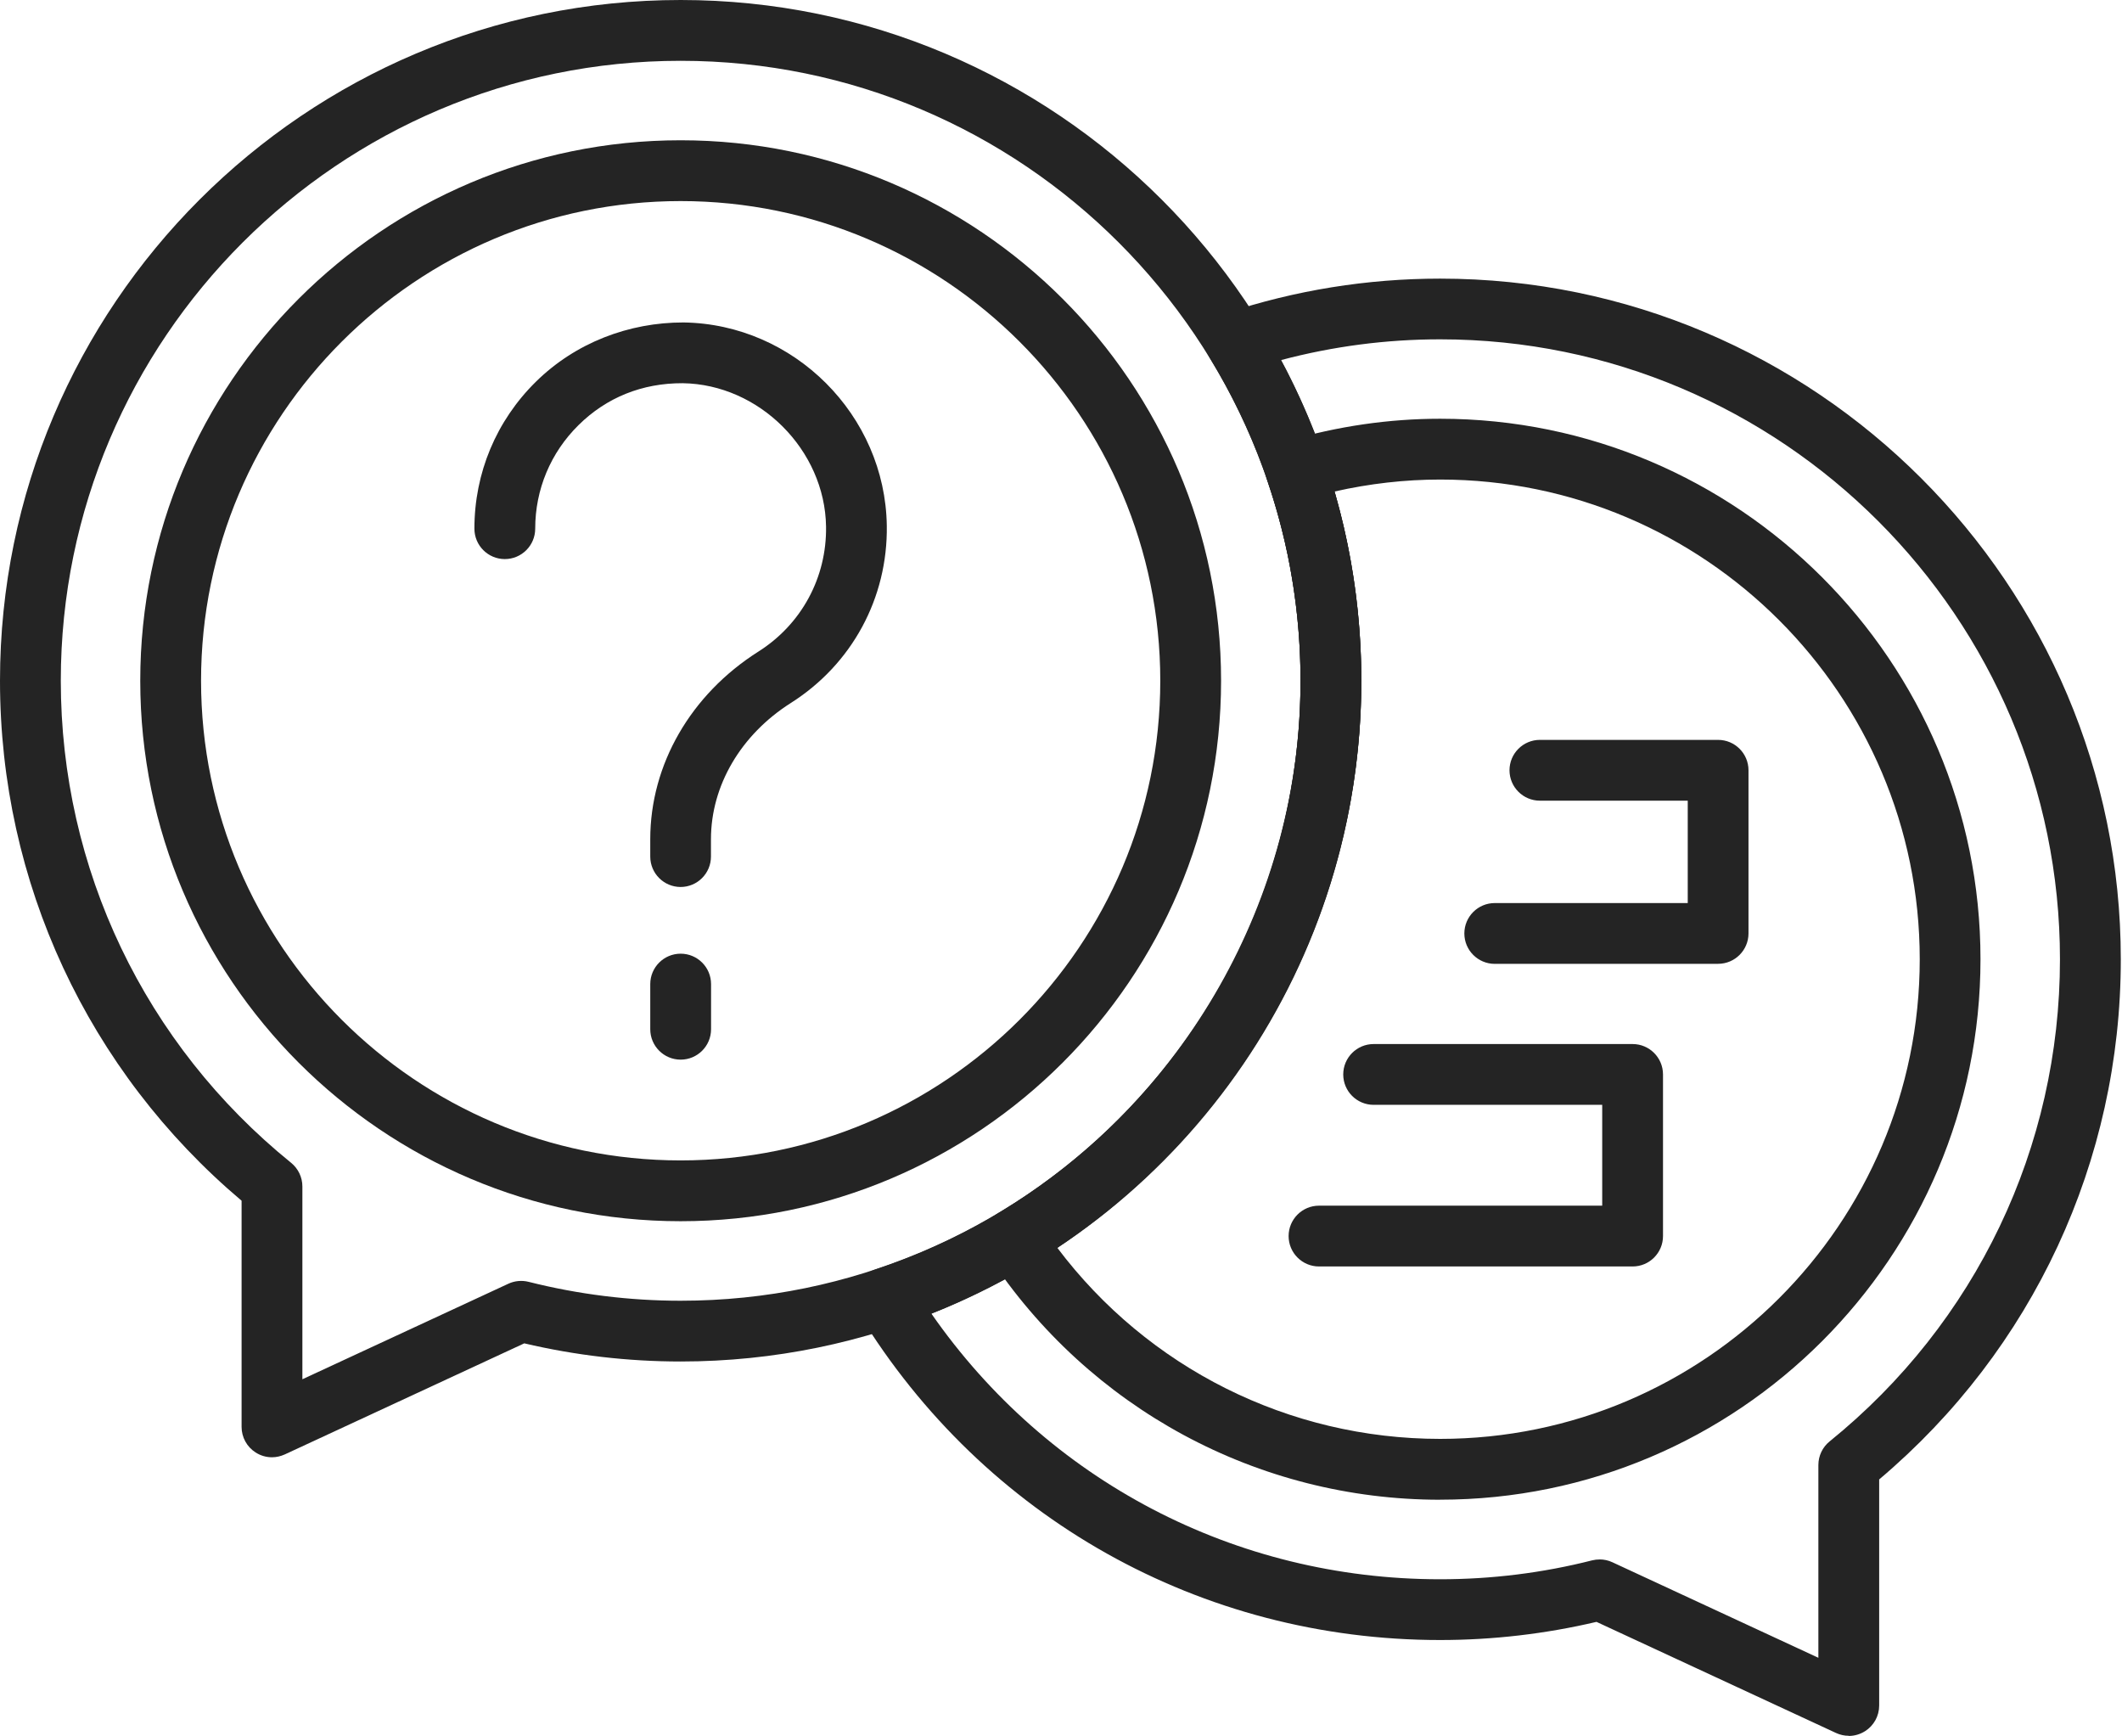
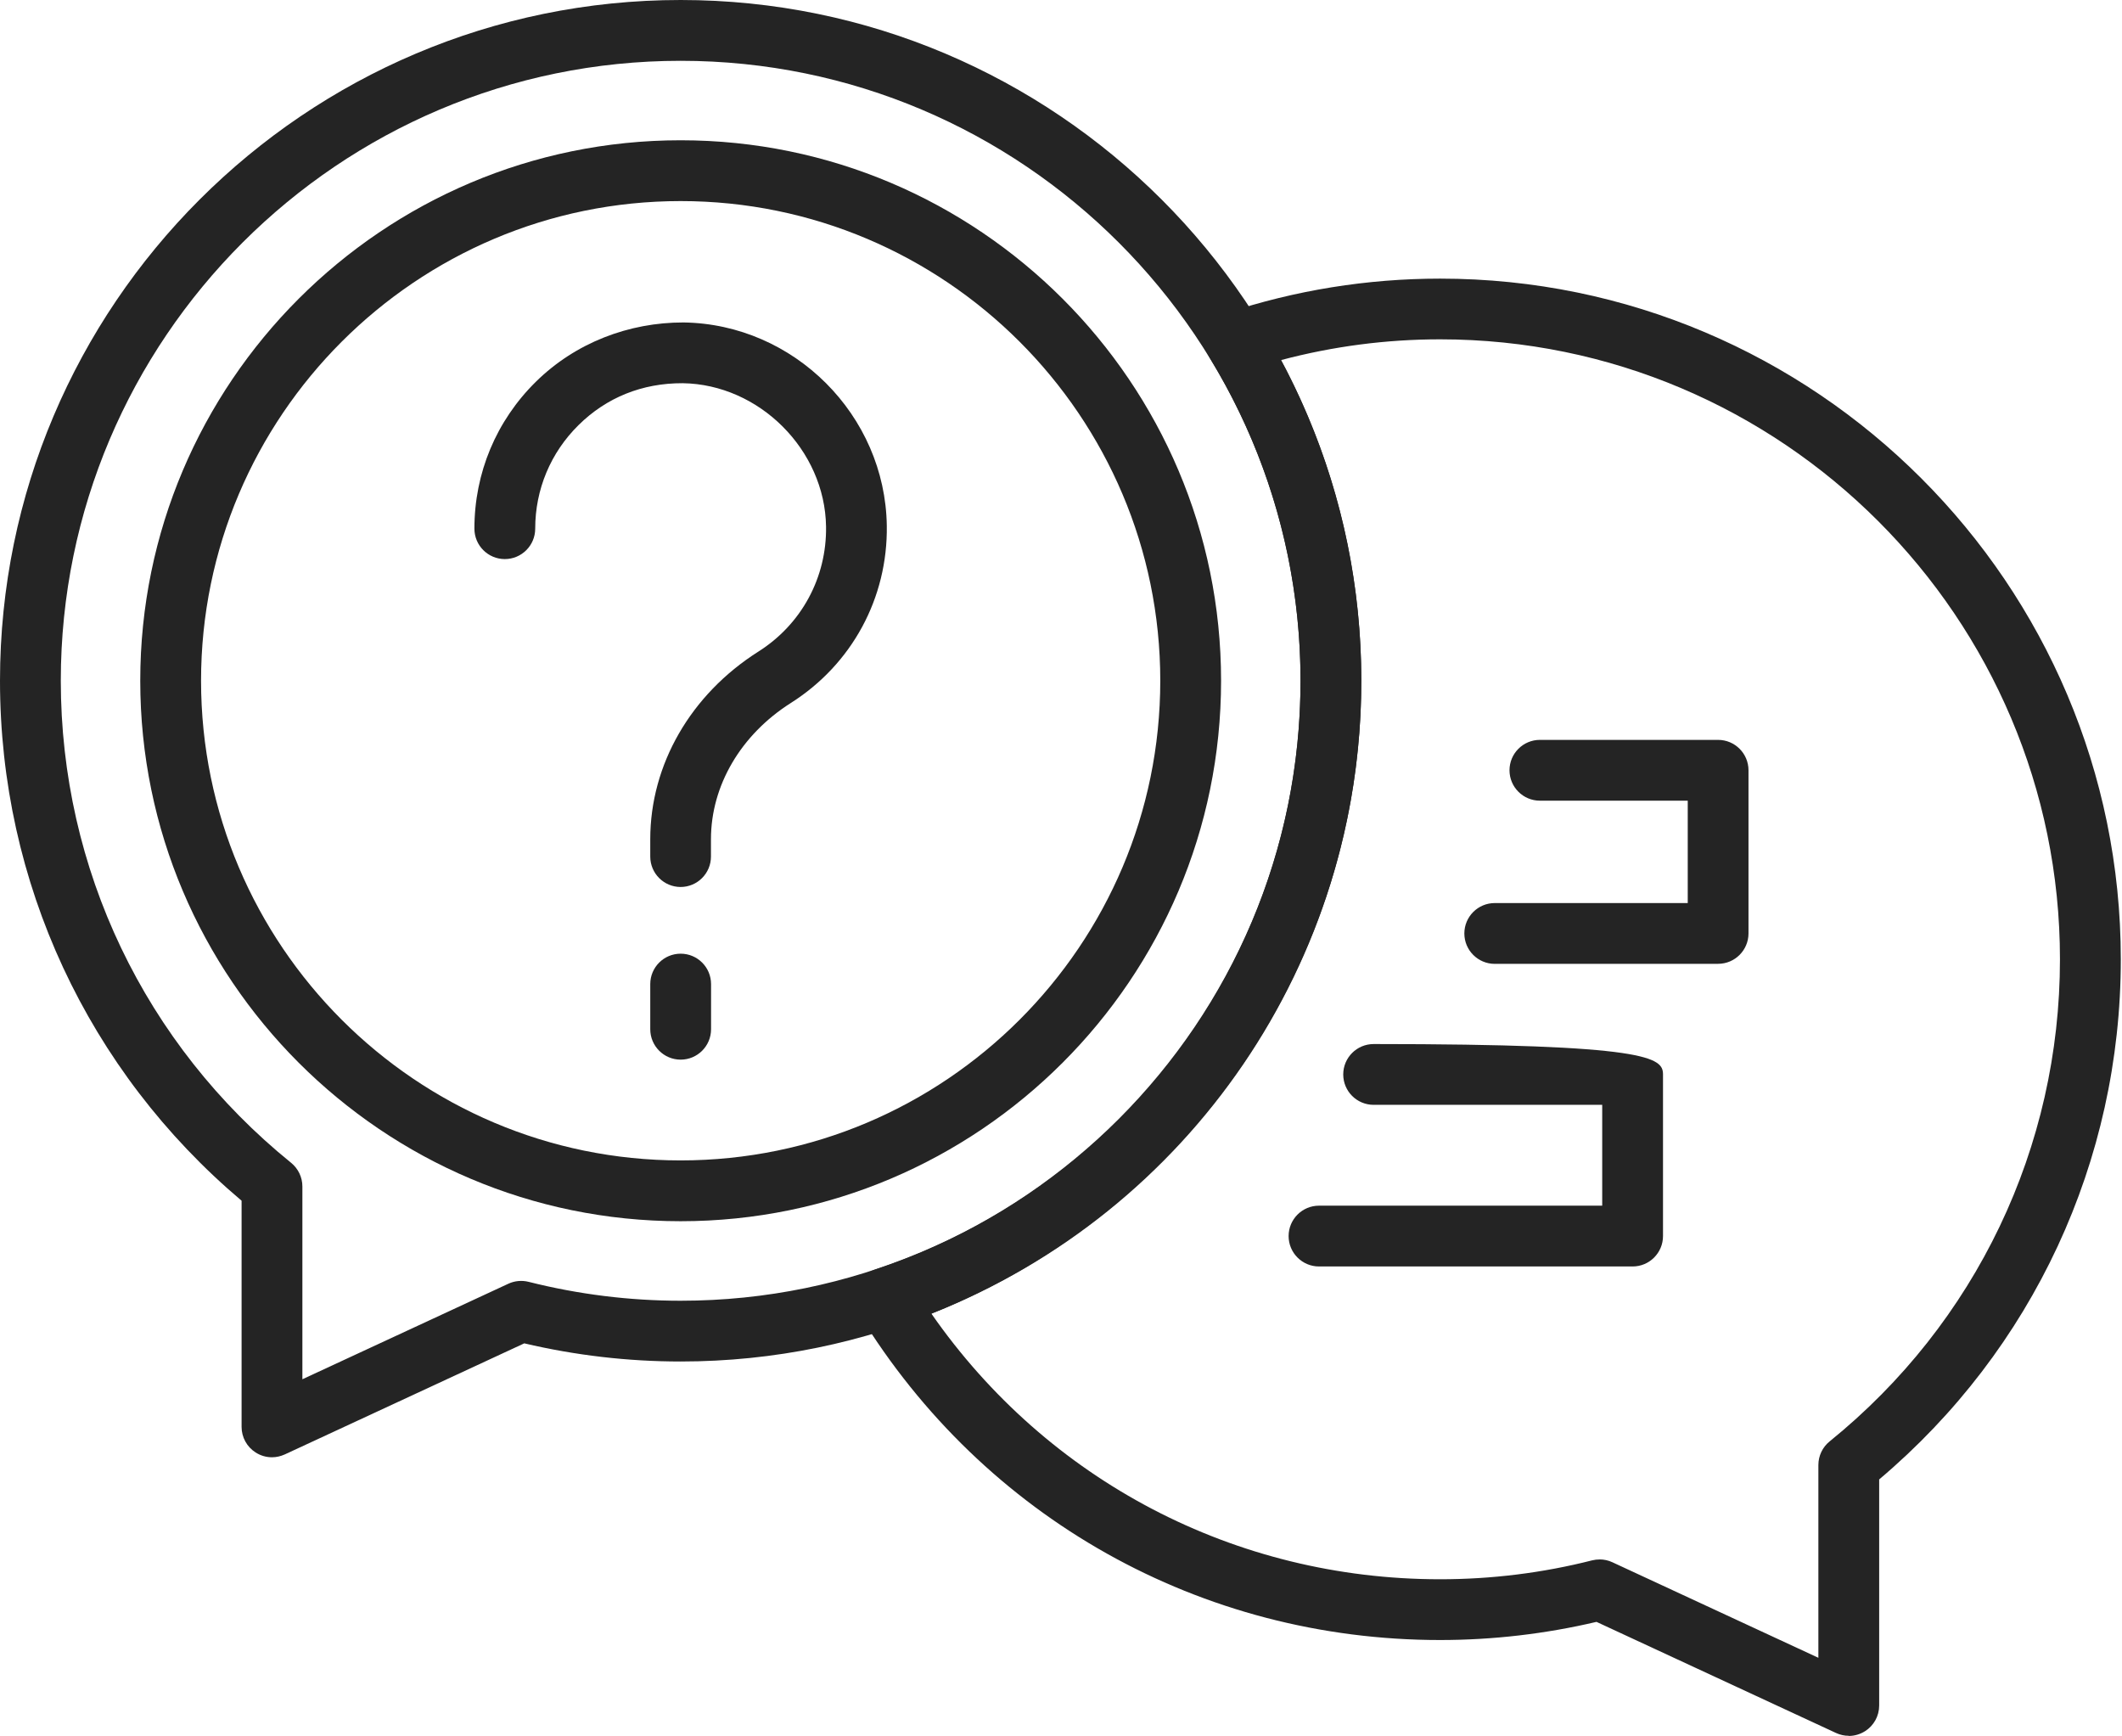
<svg xmlns="http://www.w3.org/2000/svg" width="324" height="265" viewBox="0 0 324 265" fill="none">
  <g clip-path="url(#clip0_447_1601)">
    <path d="M103.924 186.441C58.431 186.441 21.415 149.425 21.415 103.924C21.415 58.424 58.431 21.415 103.924 21.415C149.418 21.415 186.441 58.431 186.441 103.924C186.441 149.418 149.425 186.441 103.924 186.441ZM103.924 30.698C63.548 30.698 30.698 63.548 30.698 103.924C30.698 144.301 63.548 177.158 103.924 177.158C144.301 177.158 177.158 144.301 177.158 103.924C177.158 63.548 144.301 30.698 103.924 30.698Z" fill="#242424" />
    <path d="M103.926 135.415C101.364 135.415 99.285 133.335 99.285 130.774V128.126C99.285 116.741 105.452 106.027 115.792 99.478C122.377 95.312 126.241 88.173 126.126 80.394C125.96 68.694 115.936 58.67 104.236 58.504C98.04 58.483 92.6 60.685 88.34 64.894C84.073 69.097 81.719 74.717 81.719 80.711C81.719 83.273 79.64 85.353 77.078 85.353C74.516 85.353 72.436 83.273 72.436 80.711C72.436 72.213 75.768 64.247 81.813 58.288C87.865 52.323 96.032 49.214 104.365 49.229C121.24 49.466 135.164 63.383 135.402 80.265C135.56 91.296 130.084 101.407 120.75 107.322C113.116 112.165 108.553 119.936 108.553 128.126V130.774C108.553 133.335 106.474 135.415 103.912 135.415H103.926Z" fill="#242424" />
    <path d="M103.928 161.774C101.366 161.774 99.286 159.694 99.286 157.132V150.239C99.286 147.677 101.366 145.597 103.928 145.597C106.489 145.597 108.569 147.677 108.569 150.239V157.132C108.569 159.694 106.489 161.774 103.928 161.774Z" fill="#242424" />
    <path d="M41.528 222.479C40.657 222.479 39.787 222.234 39.031 221.745C37.693 220.896 36.887 219.421 36.887 217.837V183.311C13.413 163.493 0 134.688 0 103.925C0 46.623 46.623 0 103.925 0C161.226 0 207.857 46.623 207.857 103.925C207.857 161.226 161.234 207.857 103.925 207.857C95.894 207.857 87.878 206.928 80.048 205.086L43.478 222.047C42.852 222.328 42.19 222.479 41.528 222.479ZM103.925 9.283C51.739 9.283 9.283 51.739 9.283 103.925C9.283 132.615 22.099 159.442 44.45 177.525C45.536 178.41 46.17 179.735 46.17 181.131V210.569L77.623 195.983C78.588 195.537 79.674 195.436 80.71 195.695C88.295 197.609 96.11 198.581 103.925 198.581C156.117 198.581 198.574 156.124 198.574 103.932C198.574 51.739 156.117 9.283 103.925 9.283Z" fill="#242424" />
    <path d="M282.282 265.001C281.62 265.001 280.951 264.857 280.332 264.569L243.762 247.608C235.962 249.443 227.938 250.379 219.886 250.379C183.402 250.379 150.243 231.77 131.174 200.611C130.44 199.402 130.289 197.92 130.778 196.596C131.26 195.265 132.332 194.236 133.678 193.789C172.493 180.937 198.571 144.828 198.571 103.94C198.571 86.49 193.779 69.442 184.712 54.633C183.978 53.424 183.827 51.942 184.316 50.611C184.798 49.279 185.87 48.25 187.216 47.804C197.773 44.307 208.768 42.537 219.886 42.537C277.195 42.537 323.818 89.159 323.818 146.468C323.818 177.224 310.404 206.037 286.924 225.862V260.381C286.924 261.964 286.118 263.439 284.779 264.289C284.024 264.771 283.153 265.023 282.282 265.023V265.001ZM244.237 238.074C244.906 238.074 245.576 238.218 246.187 238.505L277.641 253.092V223.66C277.641 222.257 278.274 220.933 279.361 220.055C301.712 201.971 314.528 175.137 314.528 146.454C314.528 94.261 272.071 51.805 219.879 51.805C211.661 51.805 203.522 52.87 195.607 54.971C203.63 69.975 207.847 86.778 207.847 103.933C207.847 146.828 181.704 184.931 142.212 200.554C159.943 226.049 188.569 241.103 219.879 241.103C227.722 241.103 235.53 240.139 243.093 238.217C243.467 238.124 243.849 238.081 244.23 238.081L244.237 238.074Z" fill="#242424" />
-     <path d="M219.891 228.962C192.071 228.962 166.295 215.045 150.953 191.73C150.255 190.672 150.025 189.377 150.299 188.147C150.579 186.916 151.356 185.851 152.443 185.196C180.896 168.171 198.577 137.026 198.577 103.925C198.577 93.498 196.864 83.186 193.467 73.284C193.064 72.082 193.158 70.773 193.741 69.643C194.324 68.52 195.338 67.678 196.547 67.326C204.218 65.073 212.069 63.929 219.884 63.929C265.384 63.929 302.393 100.945 302.393 146.446C302.393 191.946 265.384 228.955 219.884 228.955L219.891 228.962ZM161.431 190.493C175.254 208.85 196.778 219.672 219.891 219.672C260.268 219.672 293.118 186.823 293.118 146.446C293.118 106.069 260.268 73.212 219.891 73.212C214.509 73.212 209.104 73.831 203.758 75.04C206.485 84.438 207.859 94.131 207.859 103.925C207.859 138.602 190.193 171.33 161.431 190.493Z" fill="#242424" />
    <path d="M262.336 147.151H228.227C225.666 147.151 223.586 145.071 223.586 142.51C223.586 139.948 225.666 137.868 228.227 137.868H257.695V122.238H235.121C232.559 122.238 230.48 120.159 230.48 117.597C230.48 115.035 232.559 112.956 235.121 112.956H262.329C264.891 112.956 266.971 115.035 266.971 117.597V142.502C266.971 145.064 264.891 147.144 262.329 147.144L262.336 147.151Z" fill="#242424" />
-     <path d="M249.277 193.35H201.394C198.833 193.35 196.753 191.27 196.753 188.708C196.753 186.146 198.833 184.067 201.394 184.067H244.635V168.674H209.735C207.173 168.674 205.093 166.595 205.093 164.033C205.093 161.471 207.173 159.392 209.735 159.392H249.277C251.838 159.392 253.918 161.471 253.918 164.033V188.708C253.918 191.27 251.838 193.35 249.277 193.35Z" fill="#242424" />
+     <path d="M249.277 193.35H201.394C198.833 193.35 196.753 191.27 196.753 188.708C196.753 186.146 198.833 184.067 201.394 184.067H244.635V168.674H209.735C207.173 168.674 205.093 166.595 205.093 164.033C205.093 161.471 207.173 159.392 209.735 159.392C251.838 159.392 253.918 161.471 253.918 164.033V188.708C253.918 191.27 251.838 193.35 249.277 193.35Z" fill="#242424" />
  </g>
  <defs>
    <clipPath id="clip0_447_1601">
      <rect width="323.82" height="265" fill="white" />
    </clipPath>
  </defs>
</svg>